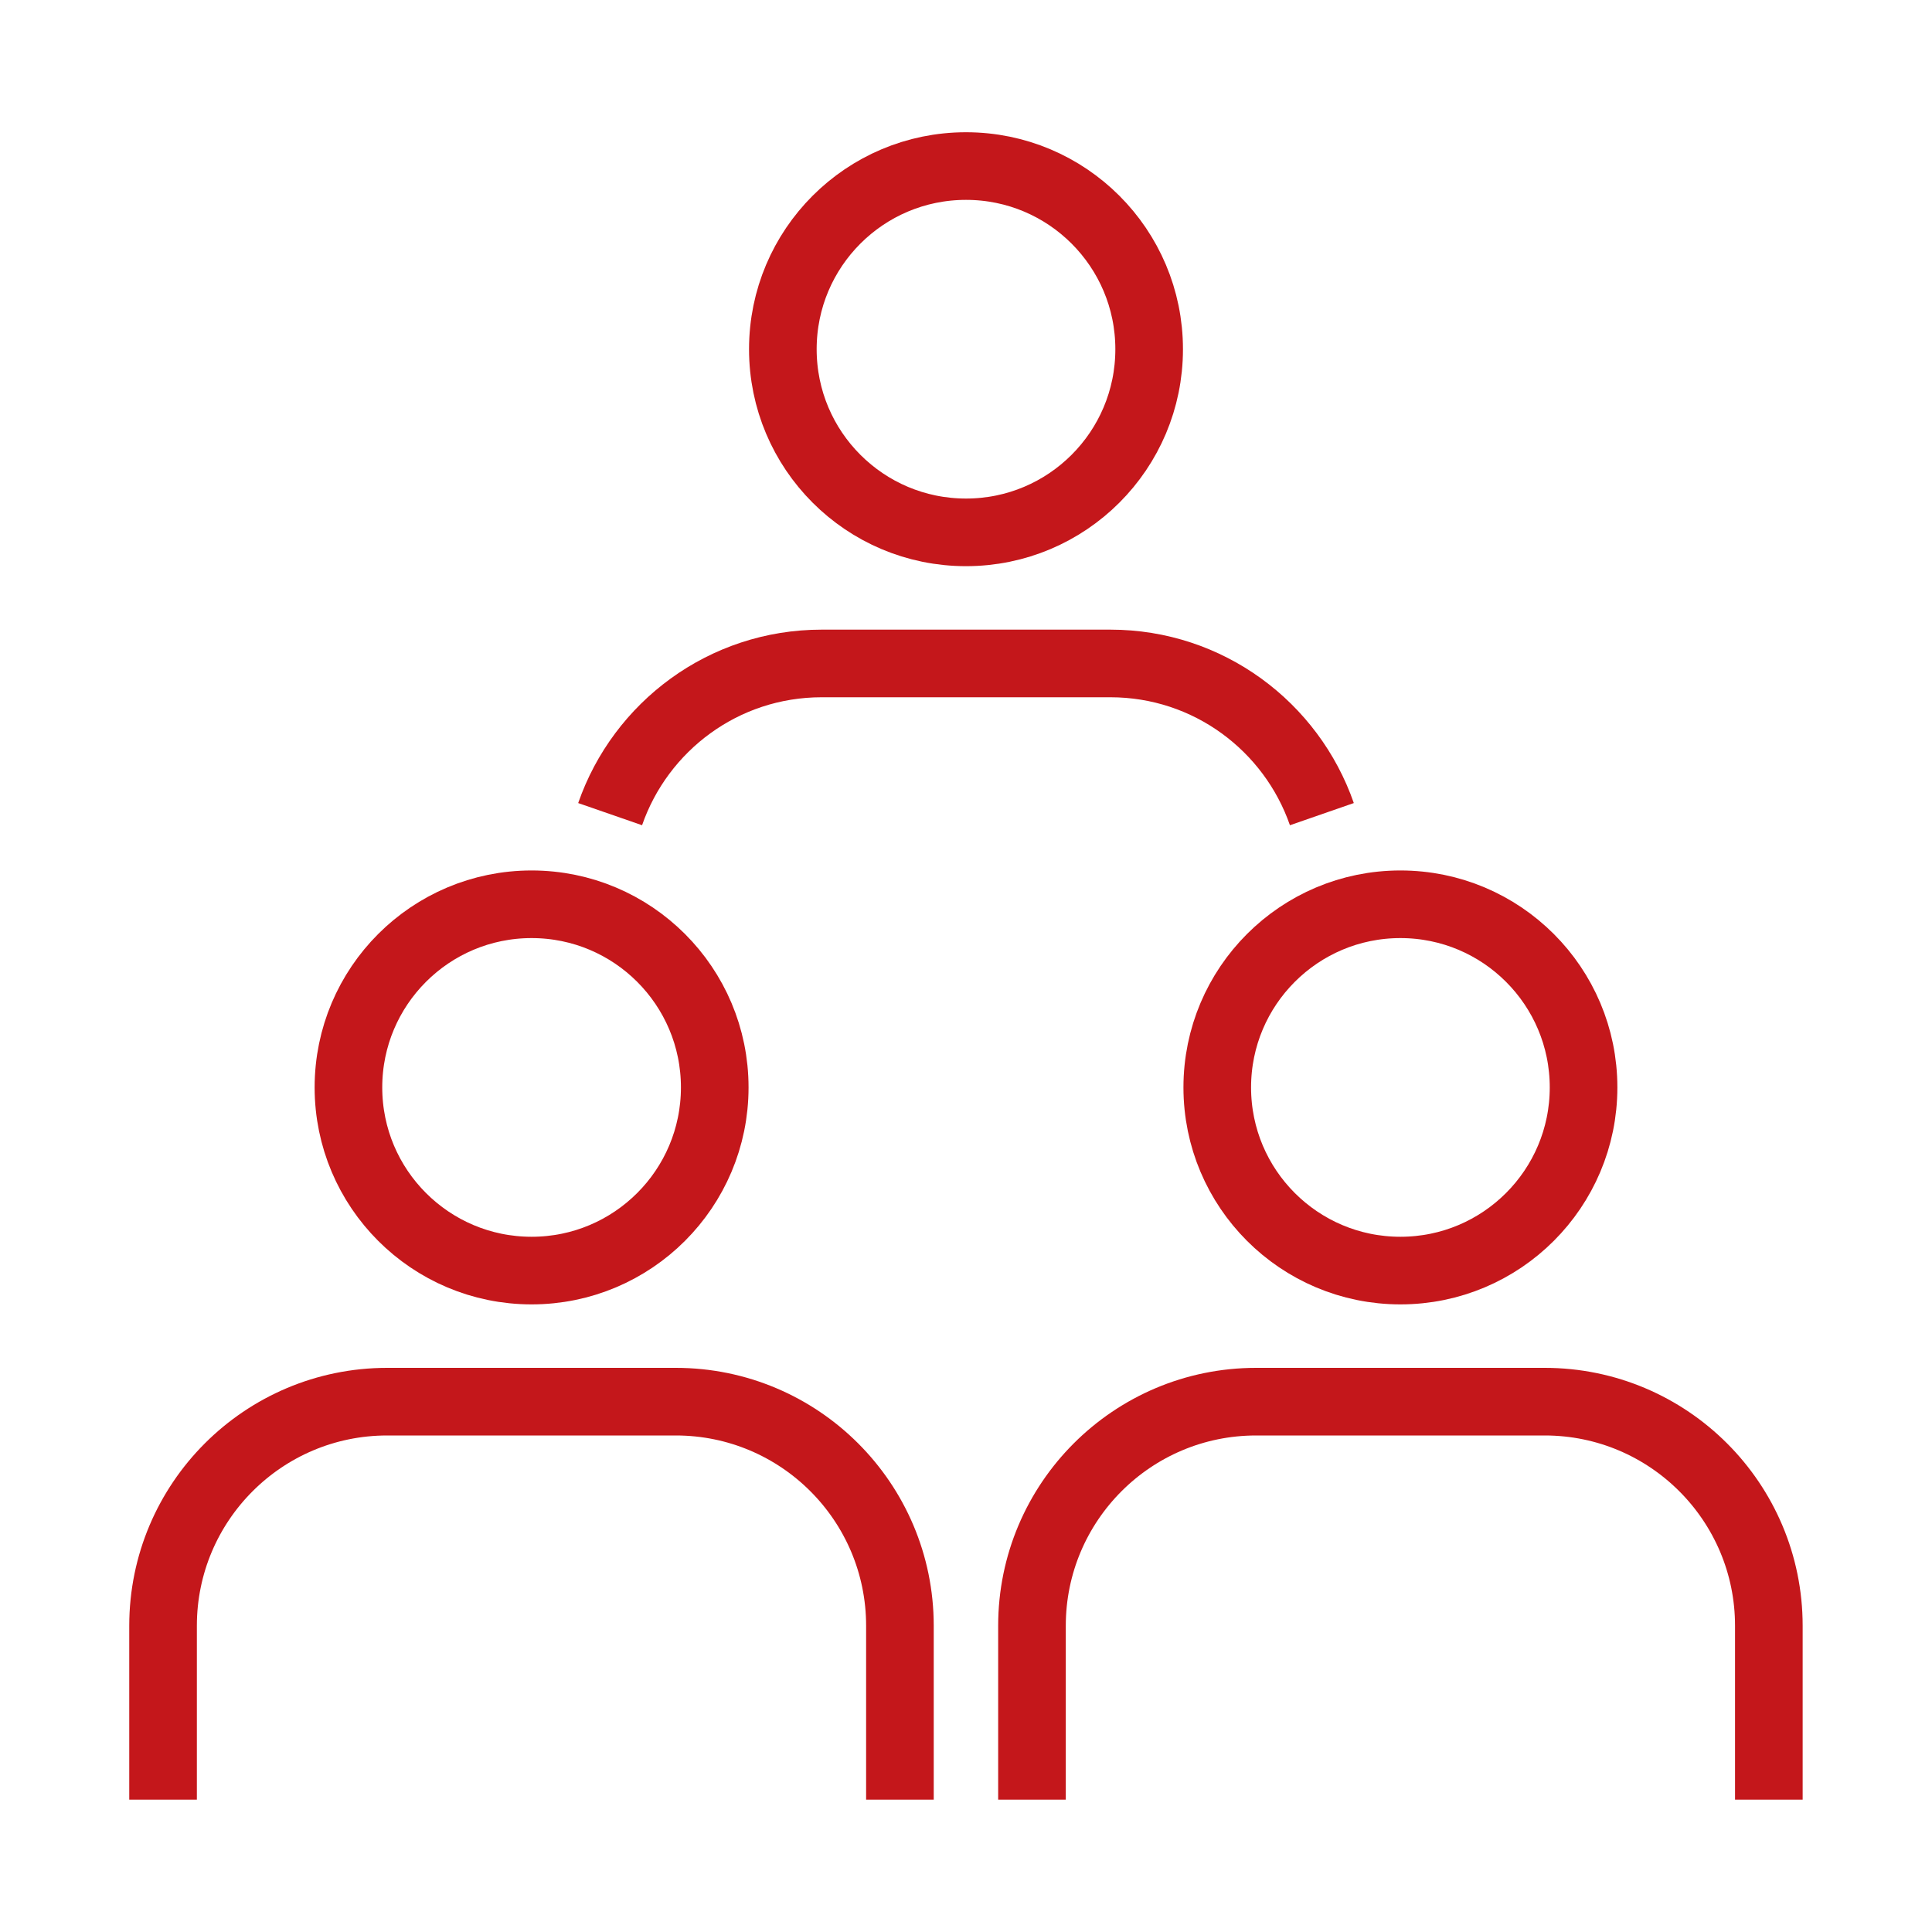
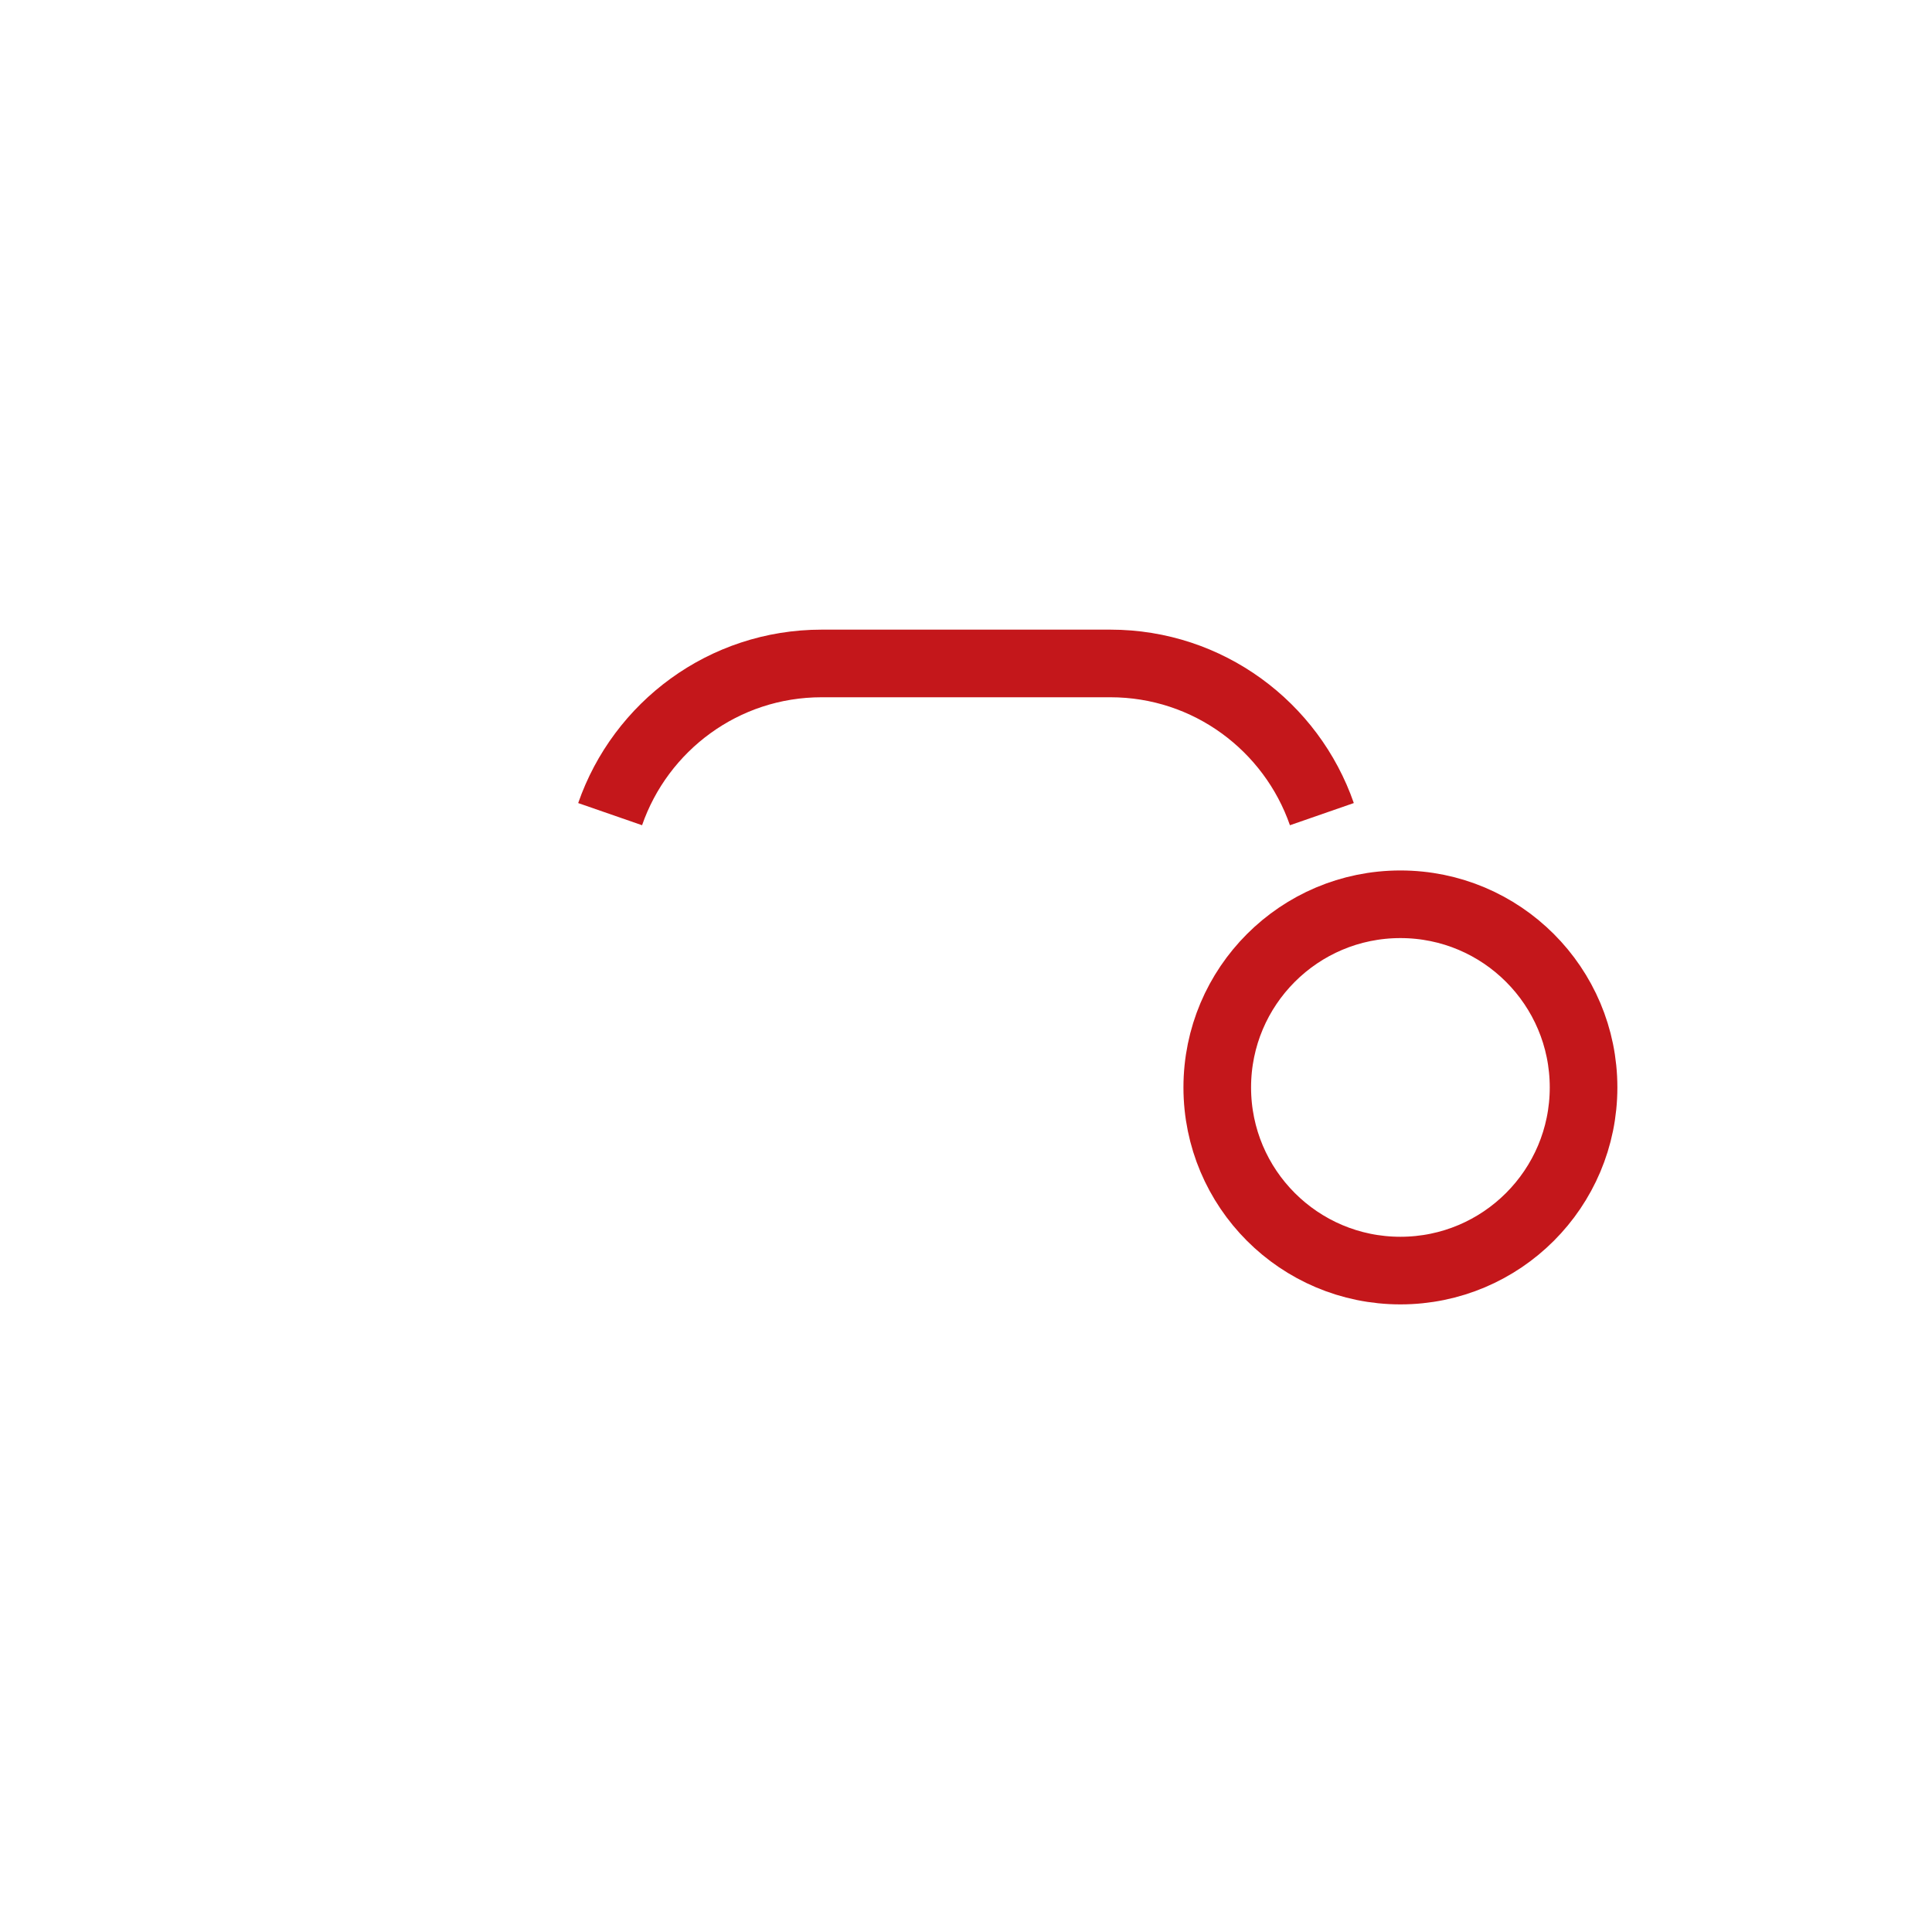
<svg xmlns="http://www.w3.org/2000/svg" id="_イヤー_2" viewBox="0 0 200 200">
  <defs>
    <style>.cls-1,.cls-2{fill:none;}.cls-2{stroke:#c4171b;stroke-linejoin:round;stroke-width:7px;}</style>
  </defs>
  <g id="cnt02">
    <g>
      <rect class="cls-1" width="200" height="200" />
      <g>
        <g>
          <g>
-             <circle class="cls-2" cx="55.03" cy="112.57" r="18.96" />
-             <path class="cls-2" d="M16.88,186.3v-18c0-12.81,10.39-23.2,23.2-23.2h29.88c12.81,0,23.2,10.39,23.2,23.2v18" />
-           </g>
+             </g>
          <g>
            <circle class="cls-2" cx="144.97" cy="112.57" r="18.96" />
-             <path class="cls-2" d="M106.83,186.3v-18c0-12.81,10.39-23.2,23.2-23.2h29.88c12.81,0,23.2,10.39,23.2,23.2v18" />
          </g>
        </g>
        <g>
-           <circle class="cls-2" cx="100" cy="36.15" r="18.96" />
          <path class="cls-2" d="M136.84,84.28c-3.15-9.07-11.75-15.6-21.9-15.6h-29.88c-10.15,0-18.75,6.52-21.9,15.6" />
        </g>
      </g>
    </g>
  </g>
</svg>